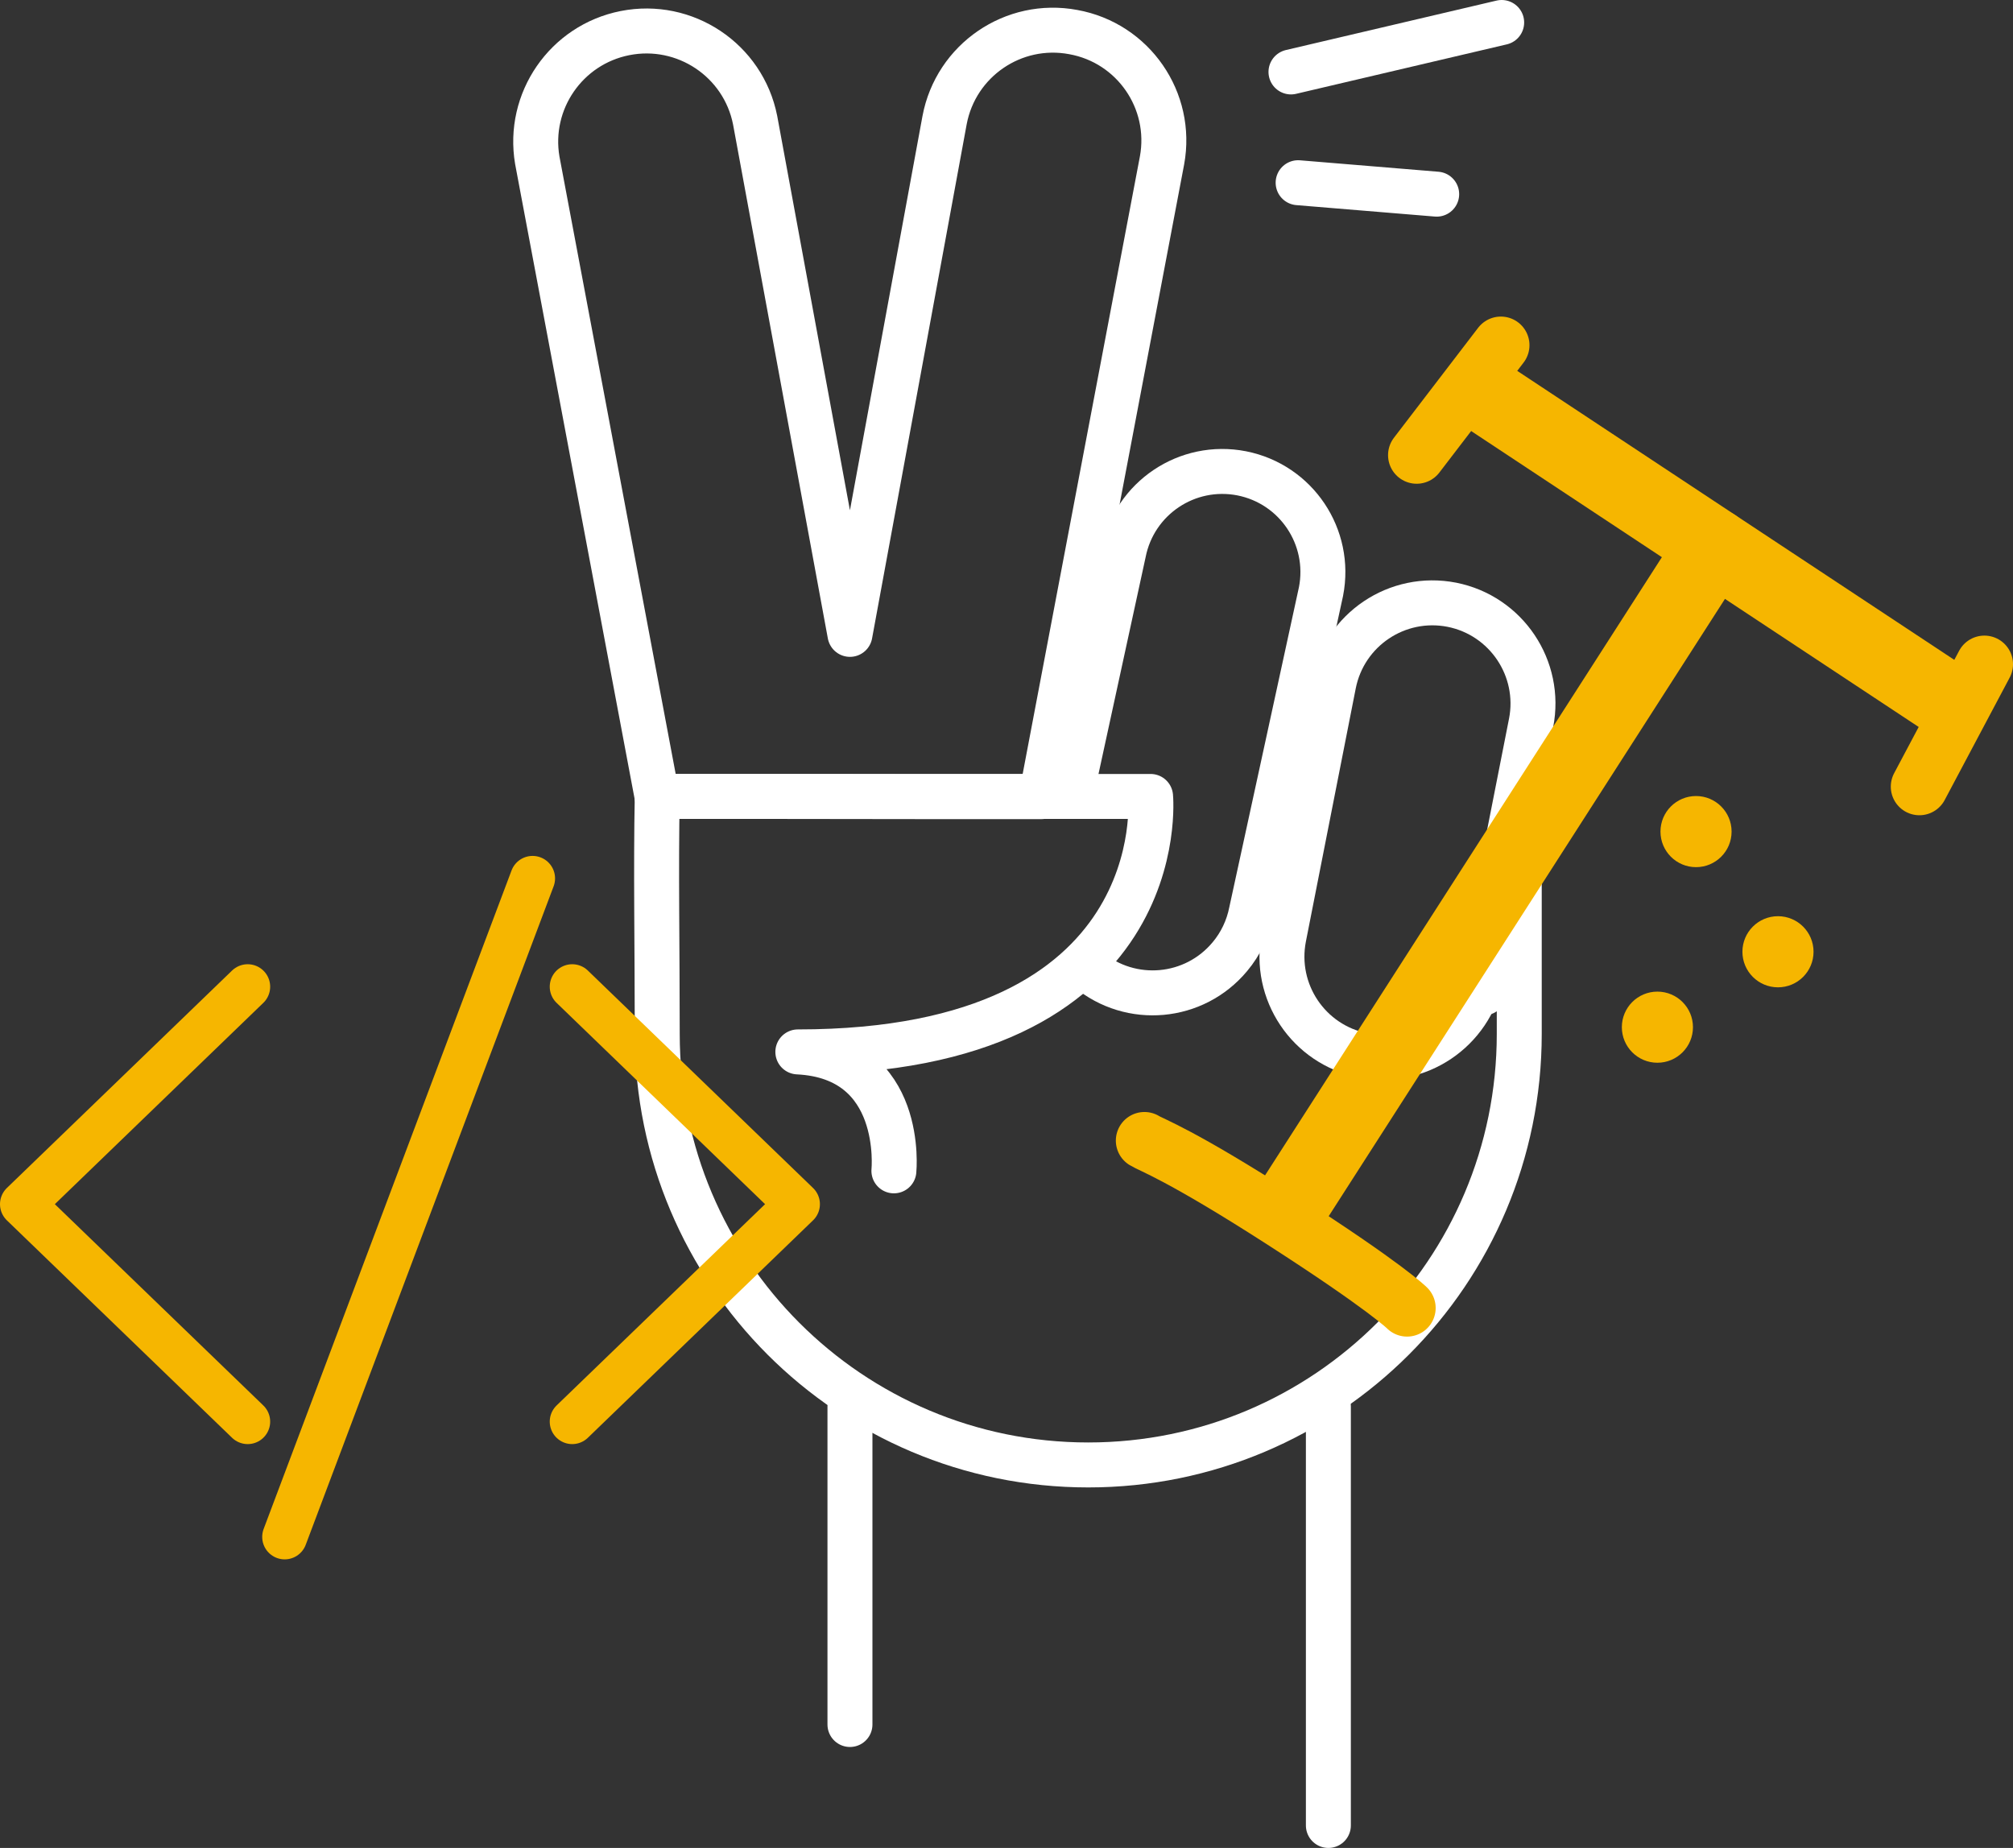
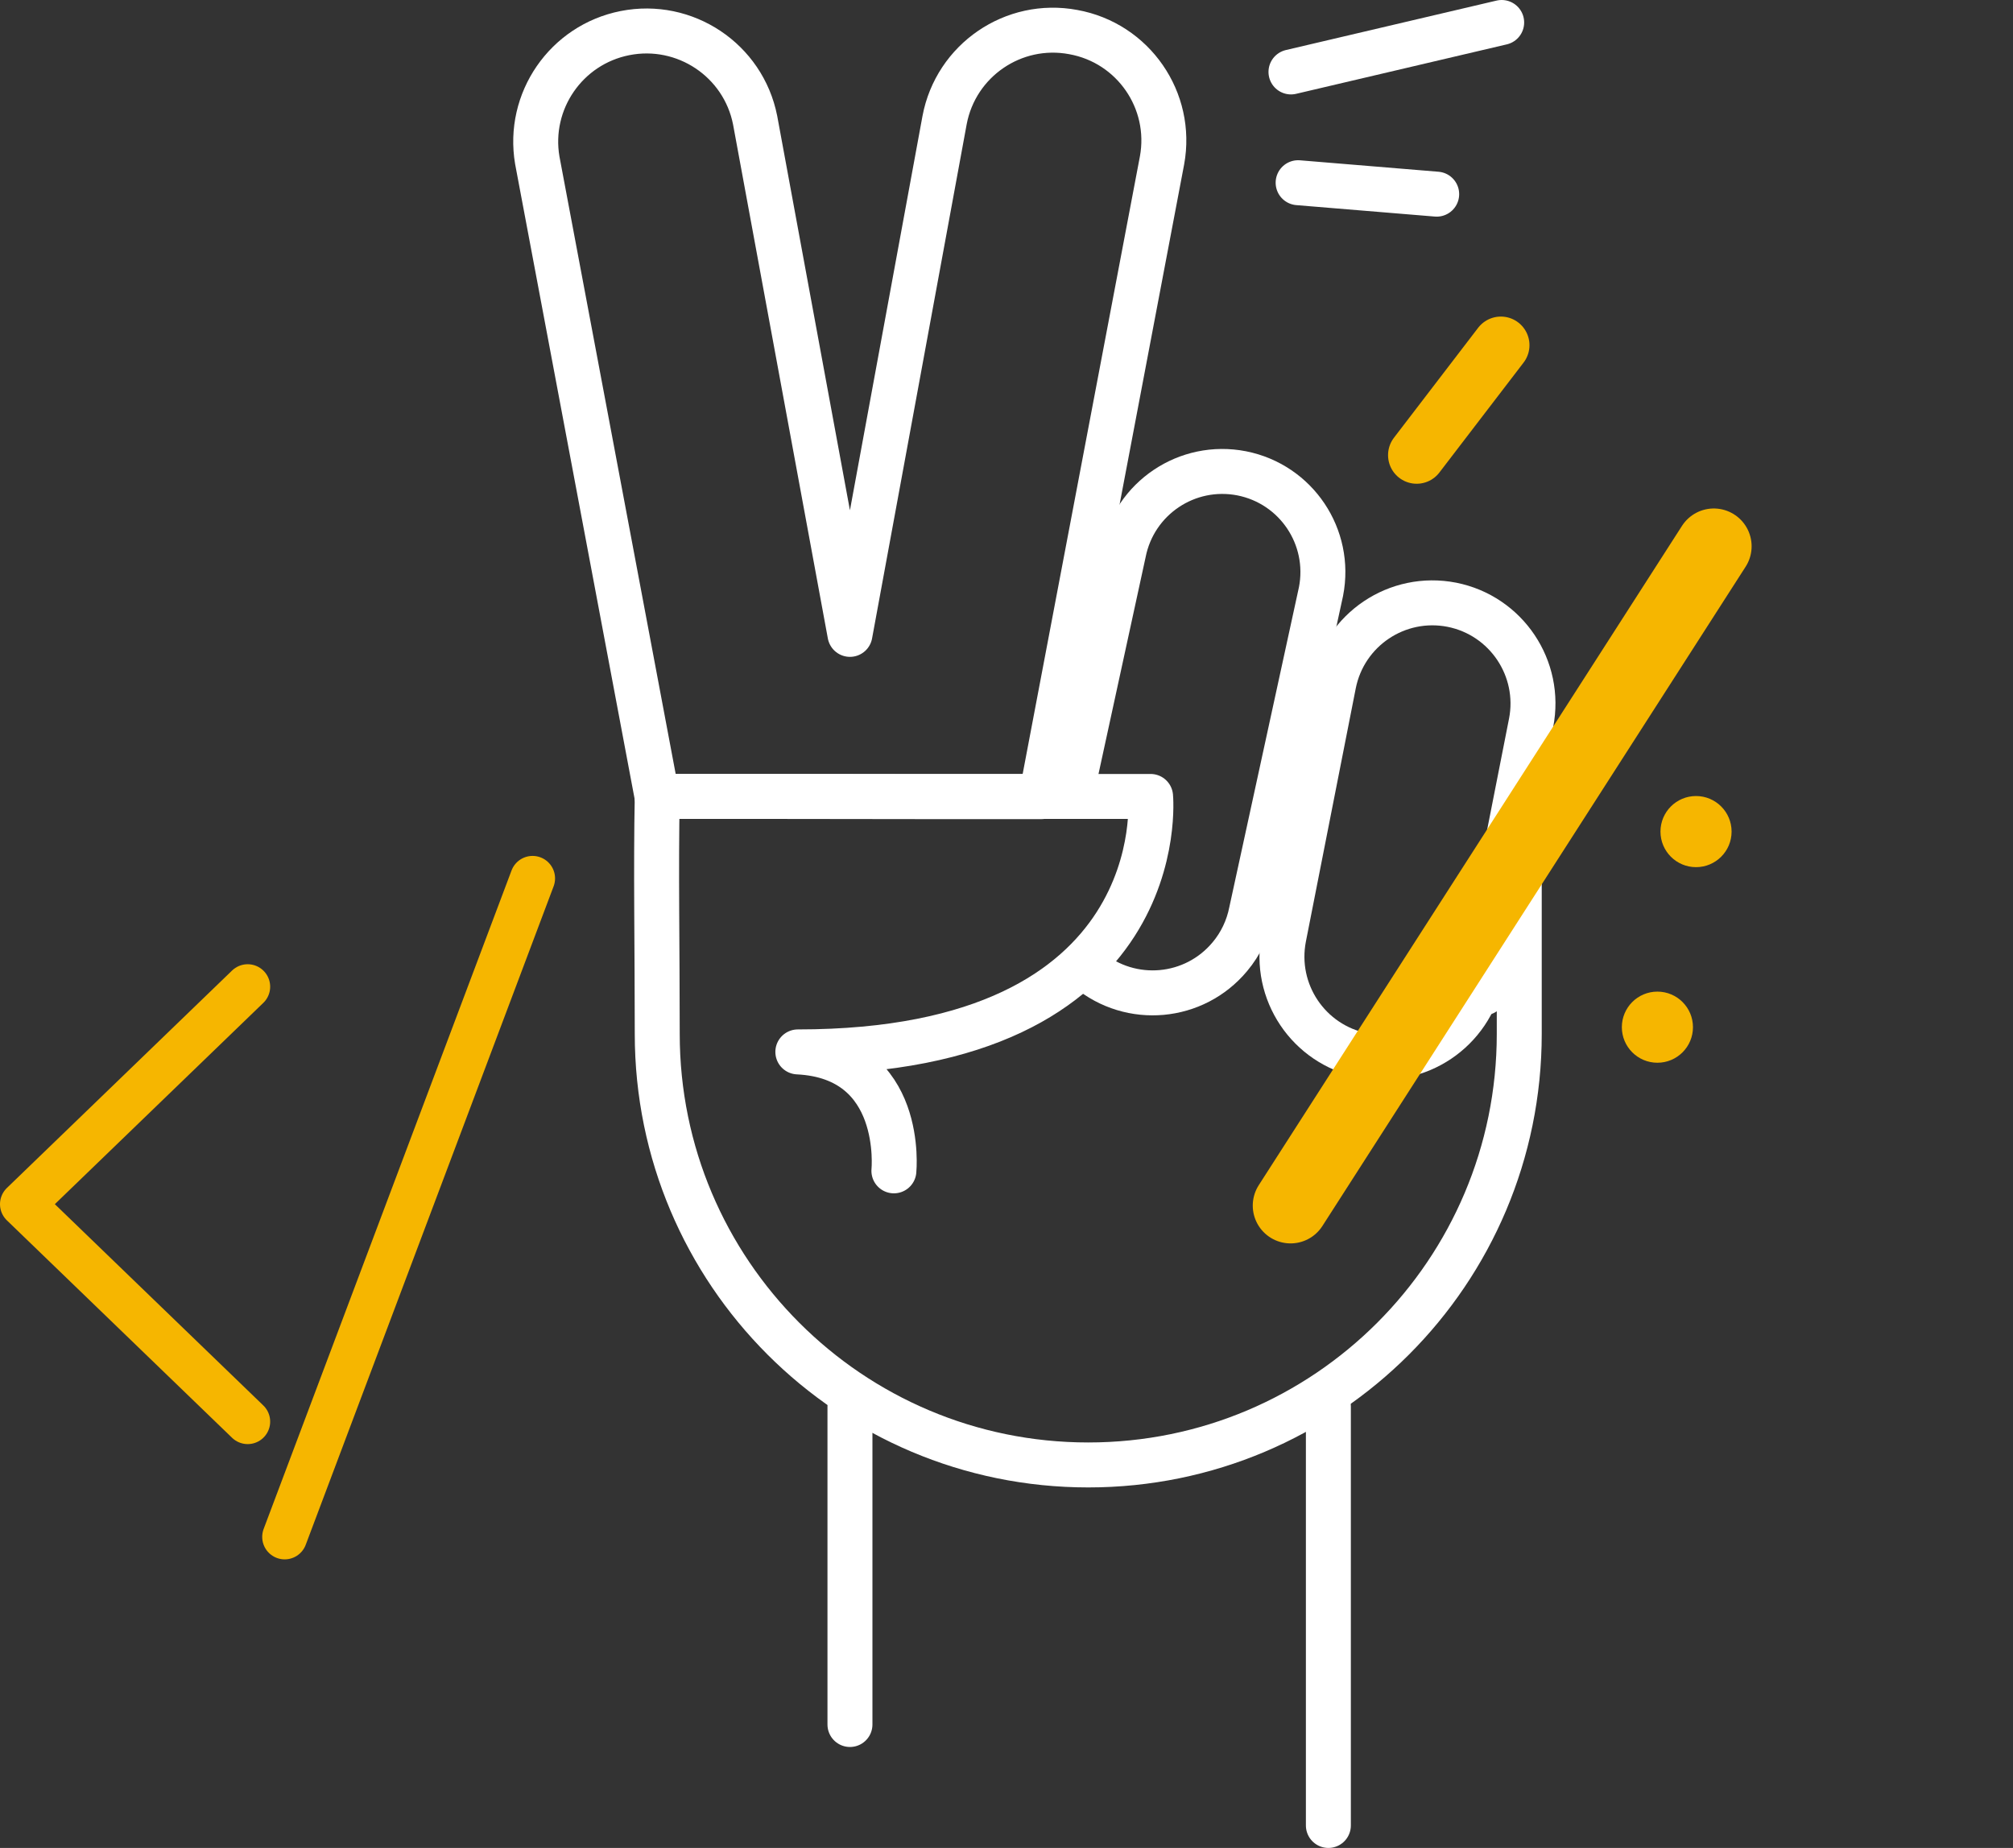
<svg xmlns="http://www.w3.org/2000/svg" version="1.1" id="Ebene_1" x="0px" y="0px" viewBox="0 0 985 904.2" style="enable-background:new 0 0 985 904.2;" xml:space="preserve">
  <rect x="0" y="0" width="985" height="904.2" fill="#333333" stroke="none" />
  <style type="text/css">
	.st0{fill:none;stroke:#FFFFFF;stroke-width:22;stroke-linecap:round;stroke-linejoin:round;}
	.st1{fill:none;stroke:#FFFFFF;stroke-width:22;stroke-linecap:round;stroke-miterlimit:10;}
	.st2{fill:none;stroke:#F6B600;stroke-width:28;stroke-linecap:round;stroke-miterlimit:10;}
	.st3{fill:none;stroke:#F6B600;stroke-width:37;stroke-linecap:round;stroke-miterlimit:10;}
	.st4{fill:#F6B600;}
	.st5{fill:none;stroke:#F6B600;stroke-width:22;stroke-linecap:round;stroke-linejoin:round;}
	.st6{fill:none;stroke:#F6B600;stroke-width:22;stroke-linecap:round;stroke-miterlimit:10;}
</style>
  <title>leistungen</title>
  <line class="st0" x1="734.8" y1="11" x2="631.7" y2="35.2" />
  <line class="st0" x1="703" y1="95" x2="635.2" y2="89.4" />
  <line class="st1" x1="650" y1="893.2" x2="650" y2="688.2" />
  <line class="st1" x1="415.9" y1="843.8" x2="415.9" y2="688.2" />
  <path class="st1" d="M532.5,474.4c20.9,17.4,51.9,14.6,69.3-6.3c5.3-6.3,8.9-13.9,10.5-22l34.1-156.7c5.2-26.7-12.1-52.5-38.8-57.8  c-26.7-5.2-52.5,12.1-57.8,38.8l-24.3,111.8" />
  <path class="st0" d="M525.2,15.7c-29.3-5.5-57.5,13.8-63,43.1l-46.3,251.6L369.5,58.8c-5.8-29.4-34.4-48.4-63.7-42.6  c-28.8,5.7-47.8,33.3-42.9,62.2l58.6,311.3c14.7,0,54.6,0,54.6,0l79.2,0.1c0,0,40.1,0,54.2,0l59.1-311.3  C574,49.1,554.5,21,525.2,15.7z" />
  <path class="st0" d="M726.1,485.8l17.3-98.6v118.7c0,116.5-94.4,210.9-210.9,210.9s-210.9-94.4-210.9-210.9c0-42.9-0.7-81,0-116.2  H563c0,0,11.9,125-172.6,125c52.6,2.6,47,58.2,47,58.2" />
  <path class="st1" d="M710.4,295.9c-26.7-5.2-52.5,12.1-57.8,38.8c0,0,0,0,0,0l-24.4,123.9c-5.2,26.7,12.1,52.5,38.8,57.8  c26.7,5.2,52.5-12.1,57.8-38.8l24.4-123.9C754.4,327.1,737.1,301.2,710.4,295.9z" />
  <line class="st2" x1="734.4" y1="168.9" x2="693.2" y2="222.7" />
-   <polyline class="st3" points="729.8,195.3 837,266.2 950.6,341.3 " />
  <line class="st3" x1="631.5" y1="589.9" x2="838.6" y2="267.3" />
-   <line class="st2" x1="971" y1="325" x2="939.2" y2="384.9" />
-   <path class="st2" d="M560,558.1c3.5,2.2,17.3,6.7,67.1,38.7c51.5,33.1,61.4,43.2,61.4,43.2" />
-   <circle class="st4" cx="870" cy="465.7" r="17.4" />
  <circle class="st4" cx="811" cy="502.6" r="17.4" />
  <circle class="st4" cx="829.9" cy="406.9" r="17.4" />
  <polyline class="st5" points="121.2,695.6 11,589.2 121.2,482.8 " />
-   <polyline class="st5" points="280,695.6 390.2,589.2 280,482.8 " />
  <line class="st6" x1="260.6" y1="429.8" x2="139.3" y2="752" />
</svg>